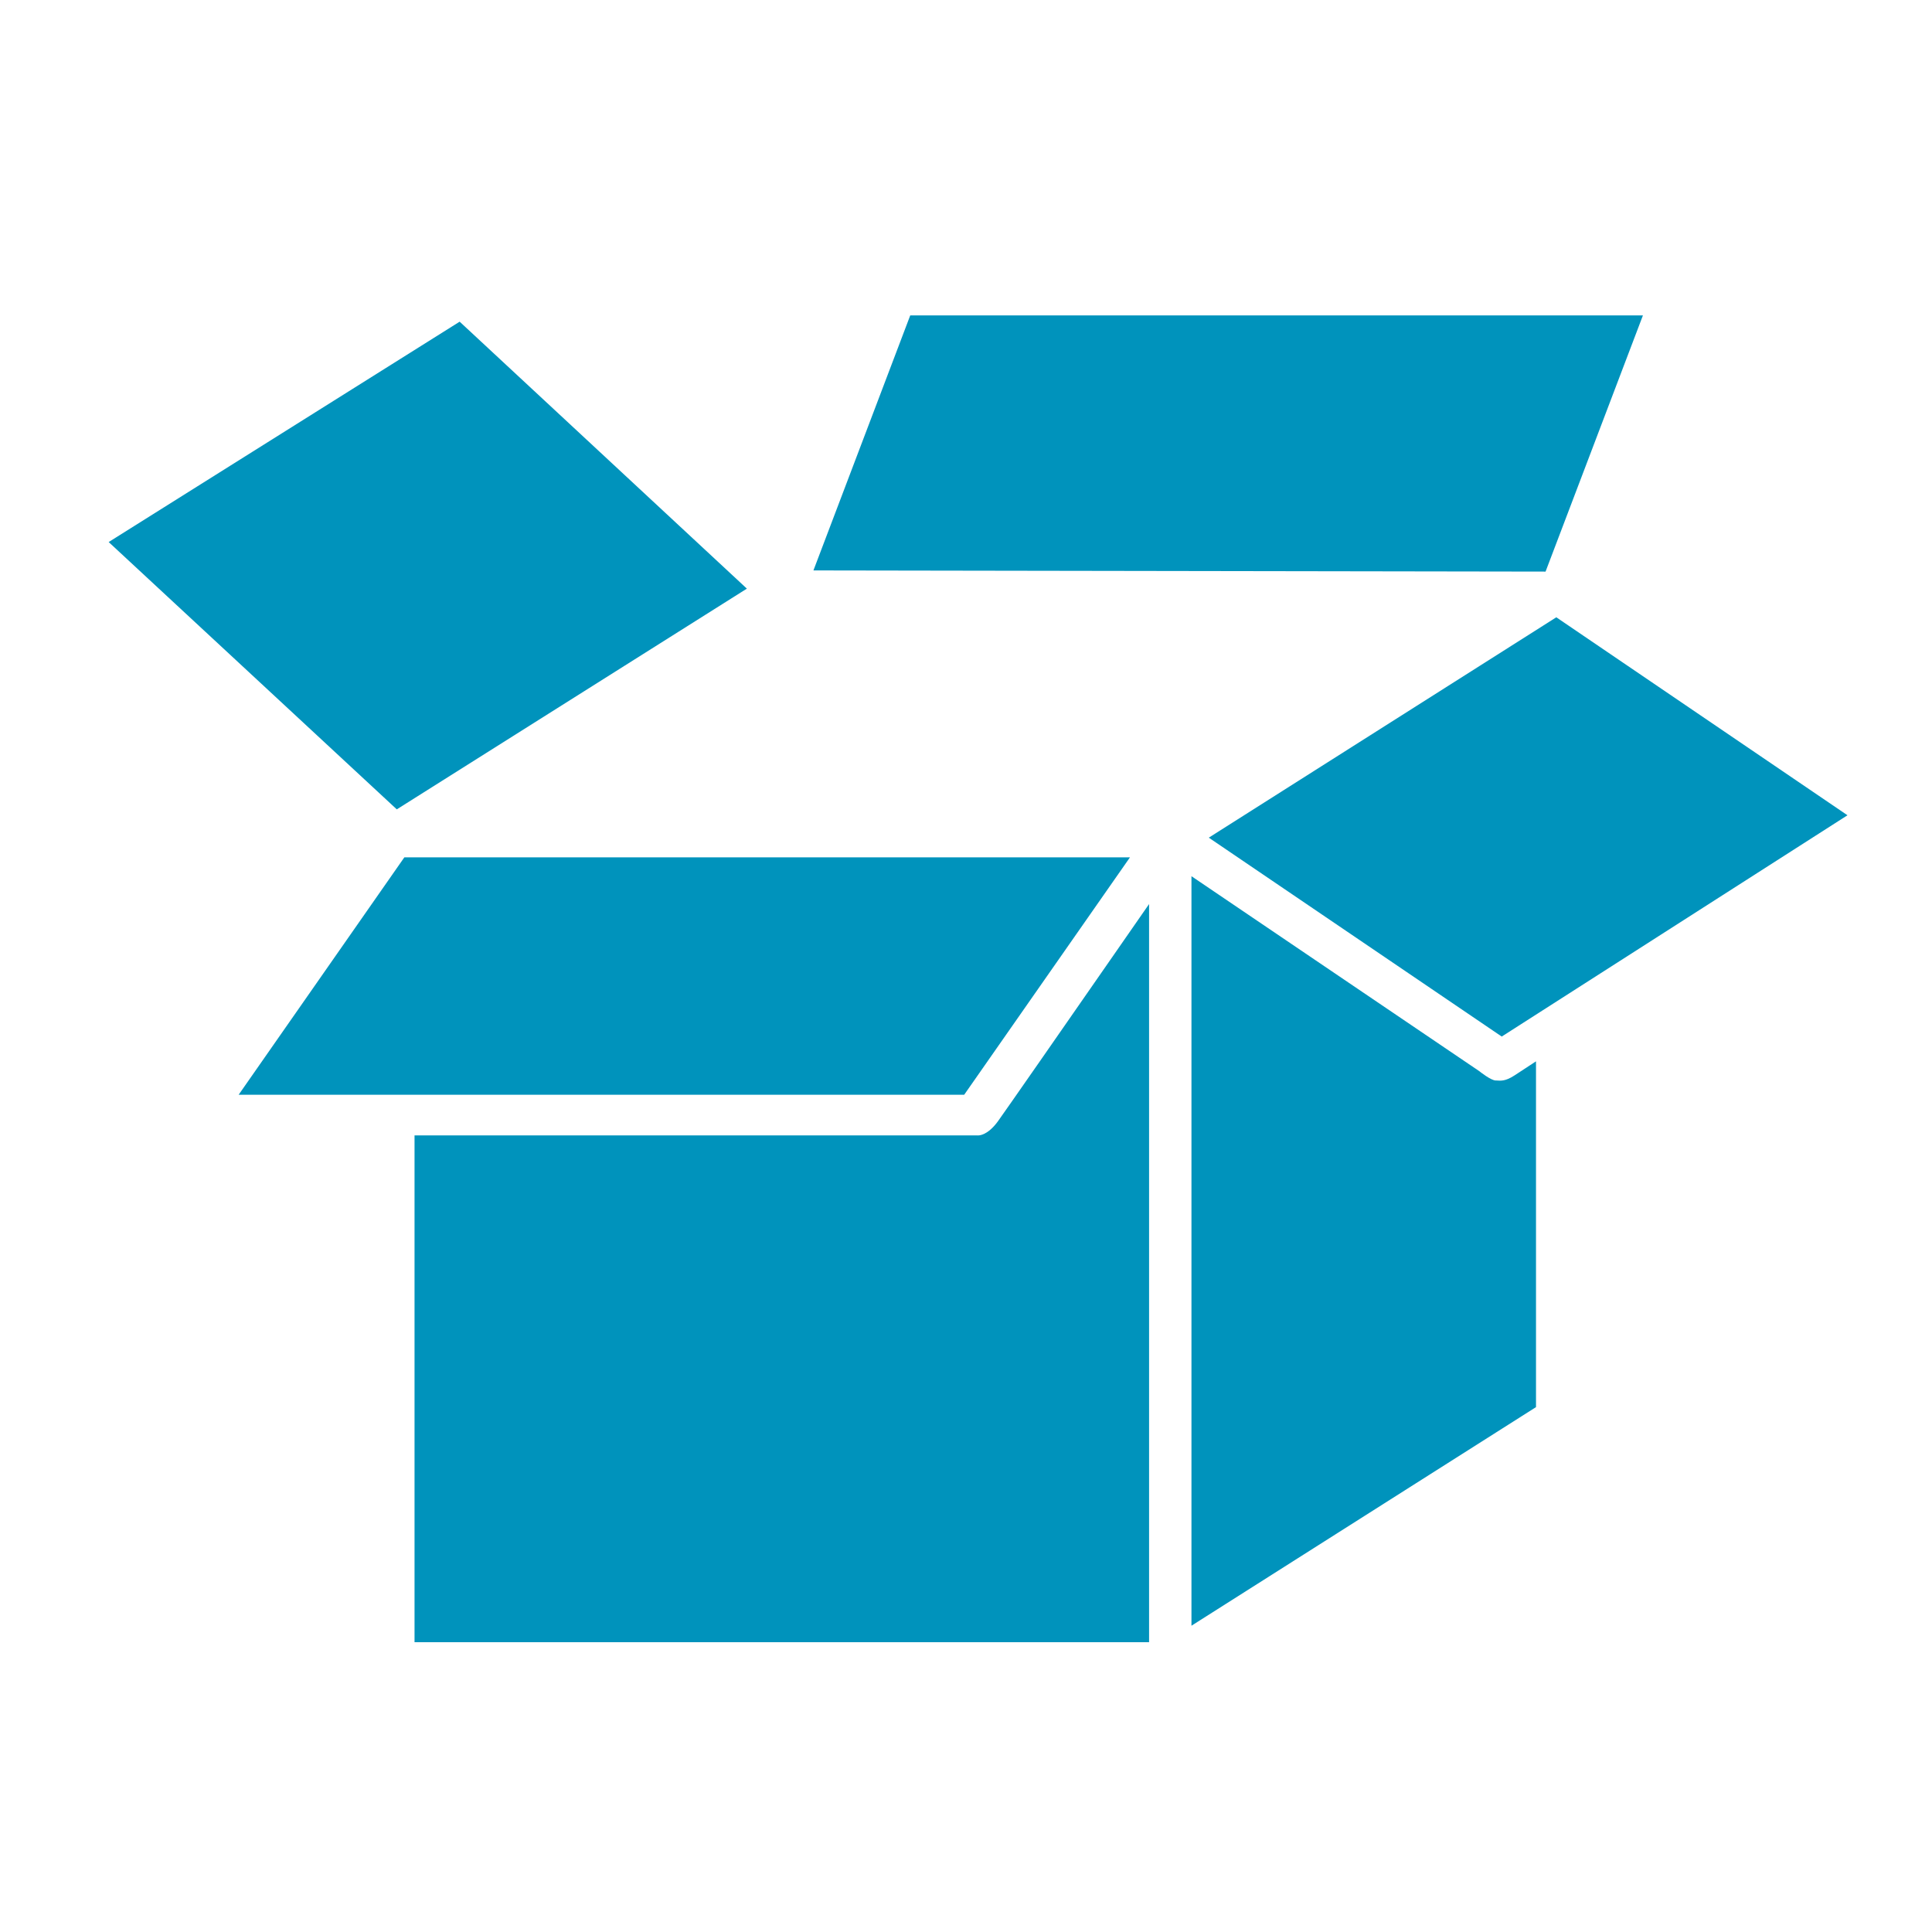
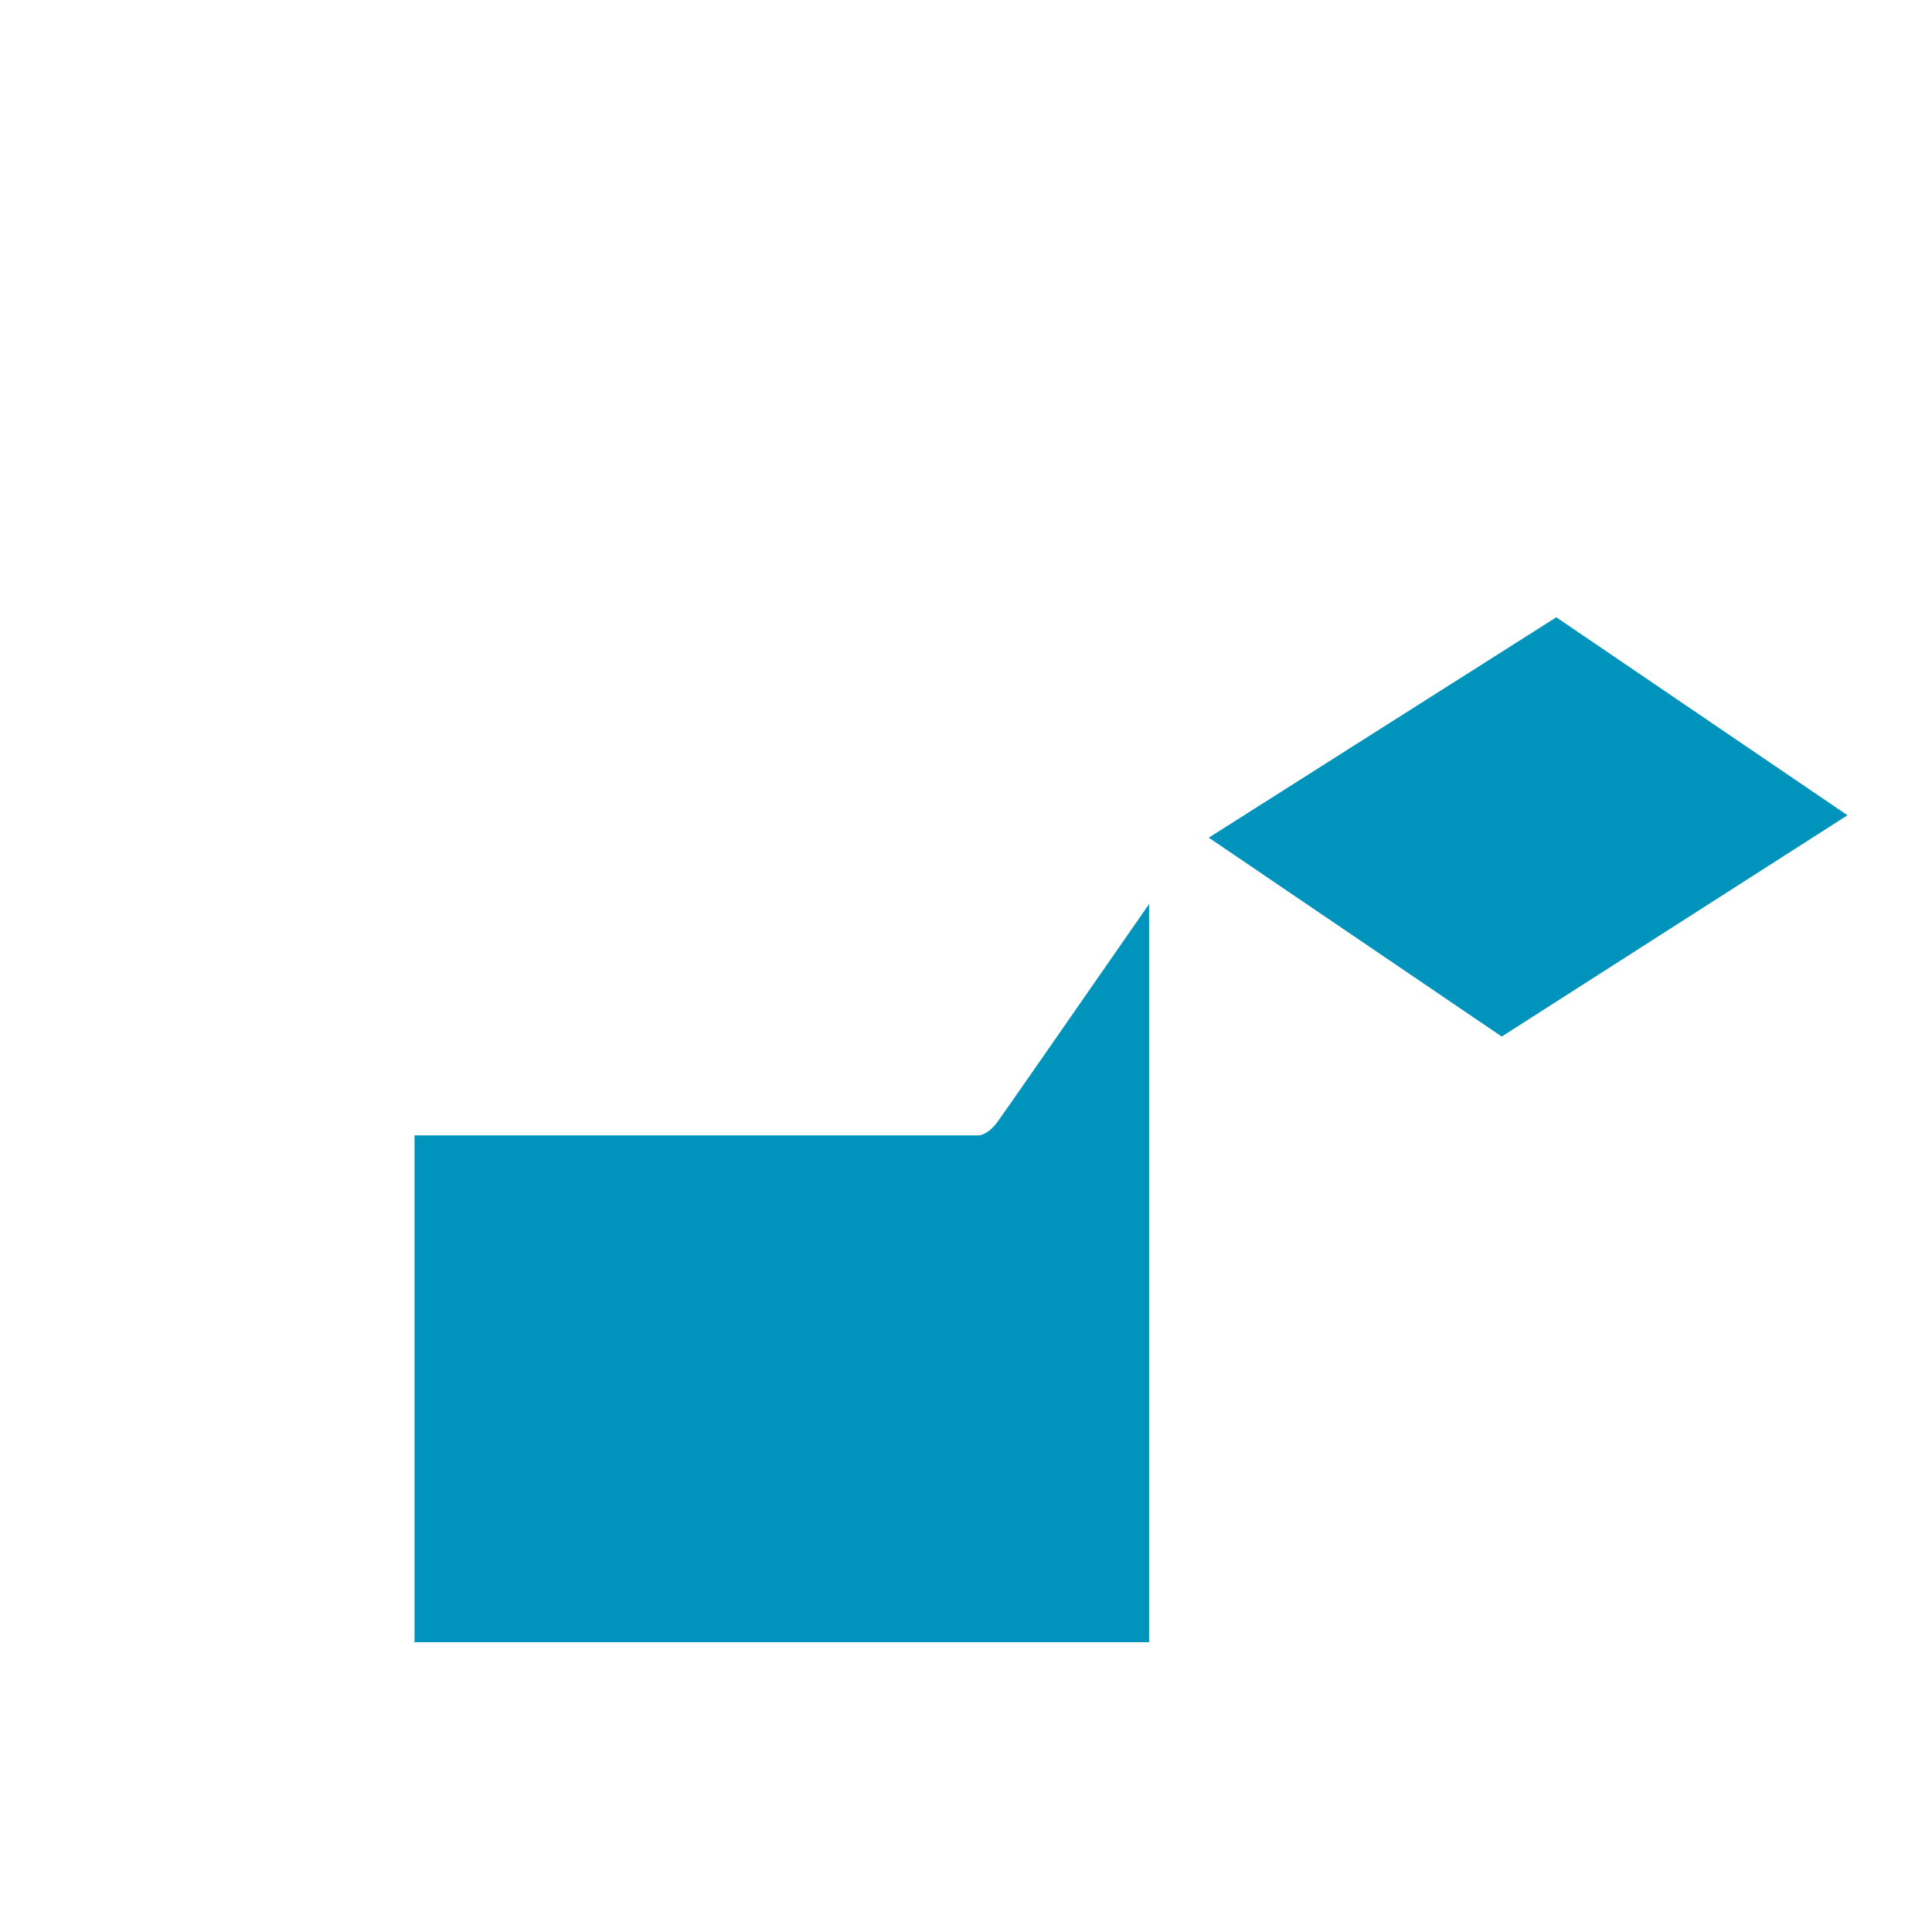
<svg xmlns="http://www.w3.org/2000/svg" id="Calque_1" viewBox="0 0 960 960">
  <defs>
    <style>.cls-1{fill:#0093bc;}</style>
  </defs>
  <path class="cls-1" d="m495.81,557.24c-2.47,3.37-4.75,5.13-6.54,6.04-2.39,1.2-3.95.88-3.95.88H205.98v251.84h364.99v-366.78s-8.5,12.23-19.75,28.44c-20.98,30.24-51.7,74.43-55.41,79.58Z" />
-   <polygon class="cls-1" points="371.12 292.49 228.4 159.84 54 269.34 197.16 402.17 371.12 292.49" />
-   <polygon class="cls-1" points="816.36 156.73 452.29 156.73 404.19 283.44 767.98 284.02 816.36 156.73" />
-   <polygon class="cls-1" points="561.47 426.02 200.91 426.02 118.58 543.98 479.1 543.98 561.47 426.02" />
-   <path class="cls-1" d="m743.4,536.88h-.32c-.56-.04-1.2-.28-1.91-.6-.92-.42-1.87-1-2.79-1.6-1.83-1.2-3.31-2.41-3.31-2.41l-10.57-7.16-132.47-89.73v372.43l171.2-108.62v-171.82s-5.9,3.87-10.65,6.98c-4.55,2.97-6.78,2.69-9.17,2.53Z" />
  <polygon class="cls-1" points="600.64 416.23 746.2 515.06 918 405.1 773.32 306.73 600.64 416.23" />
</svg>